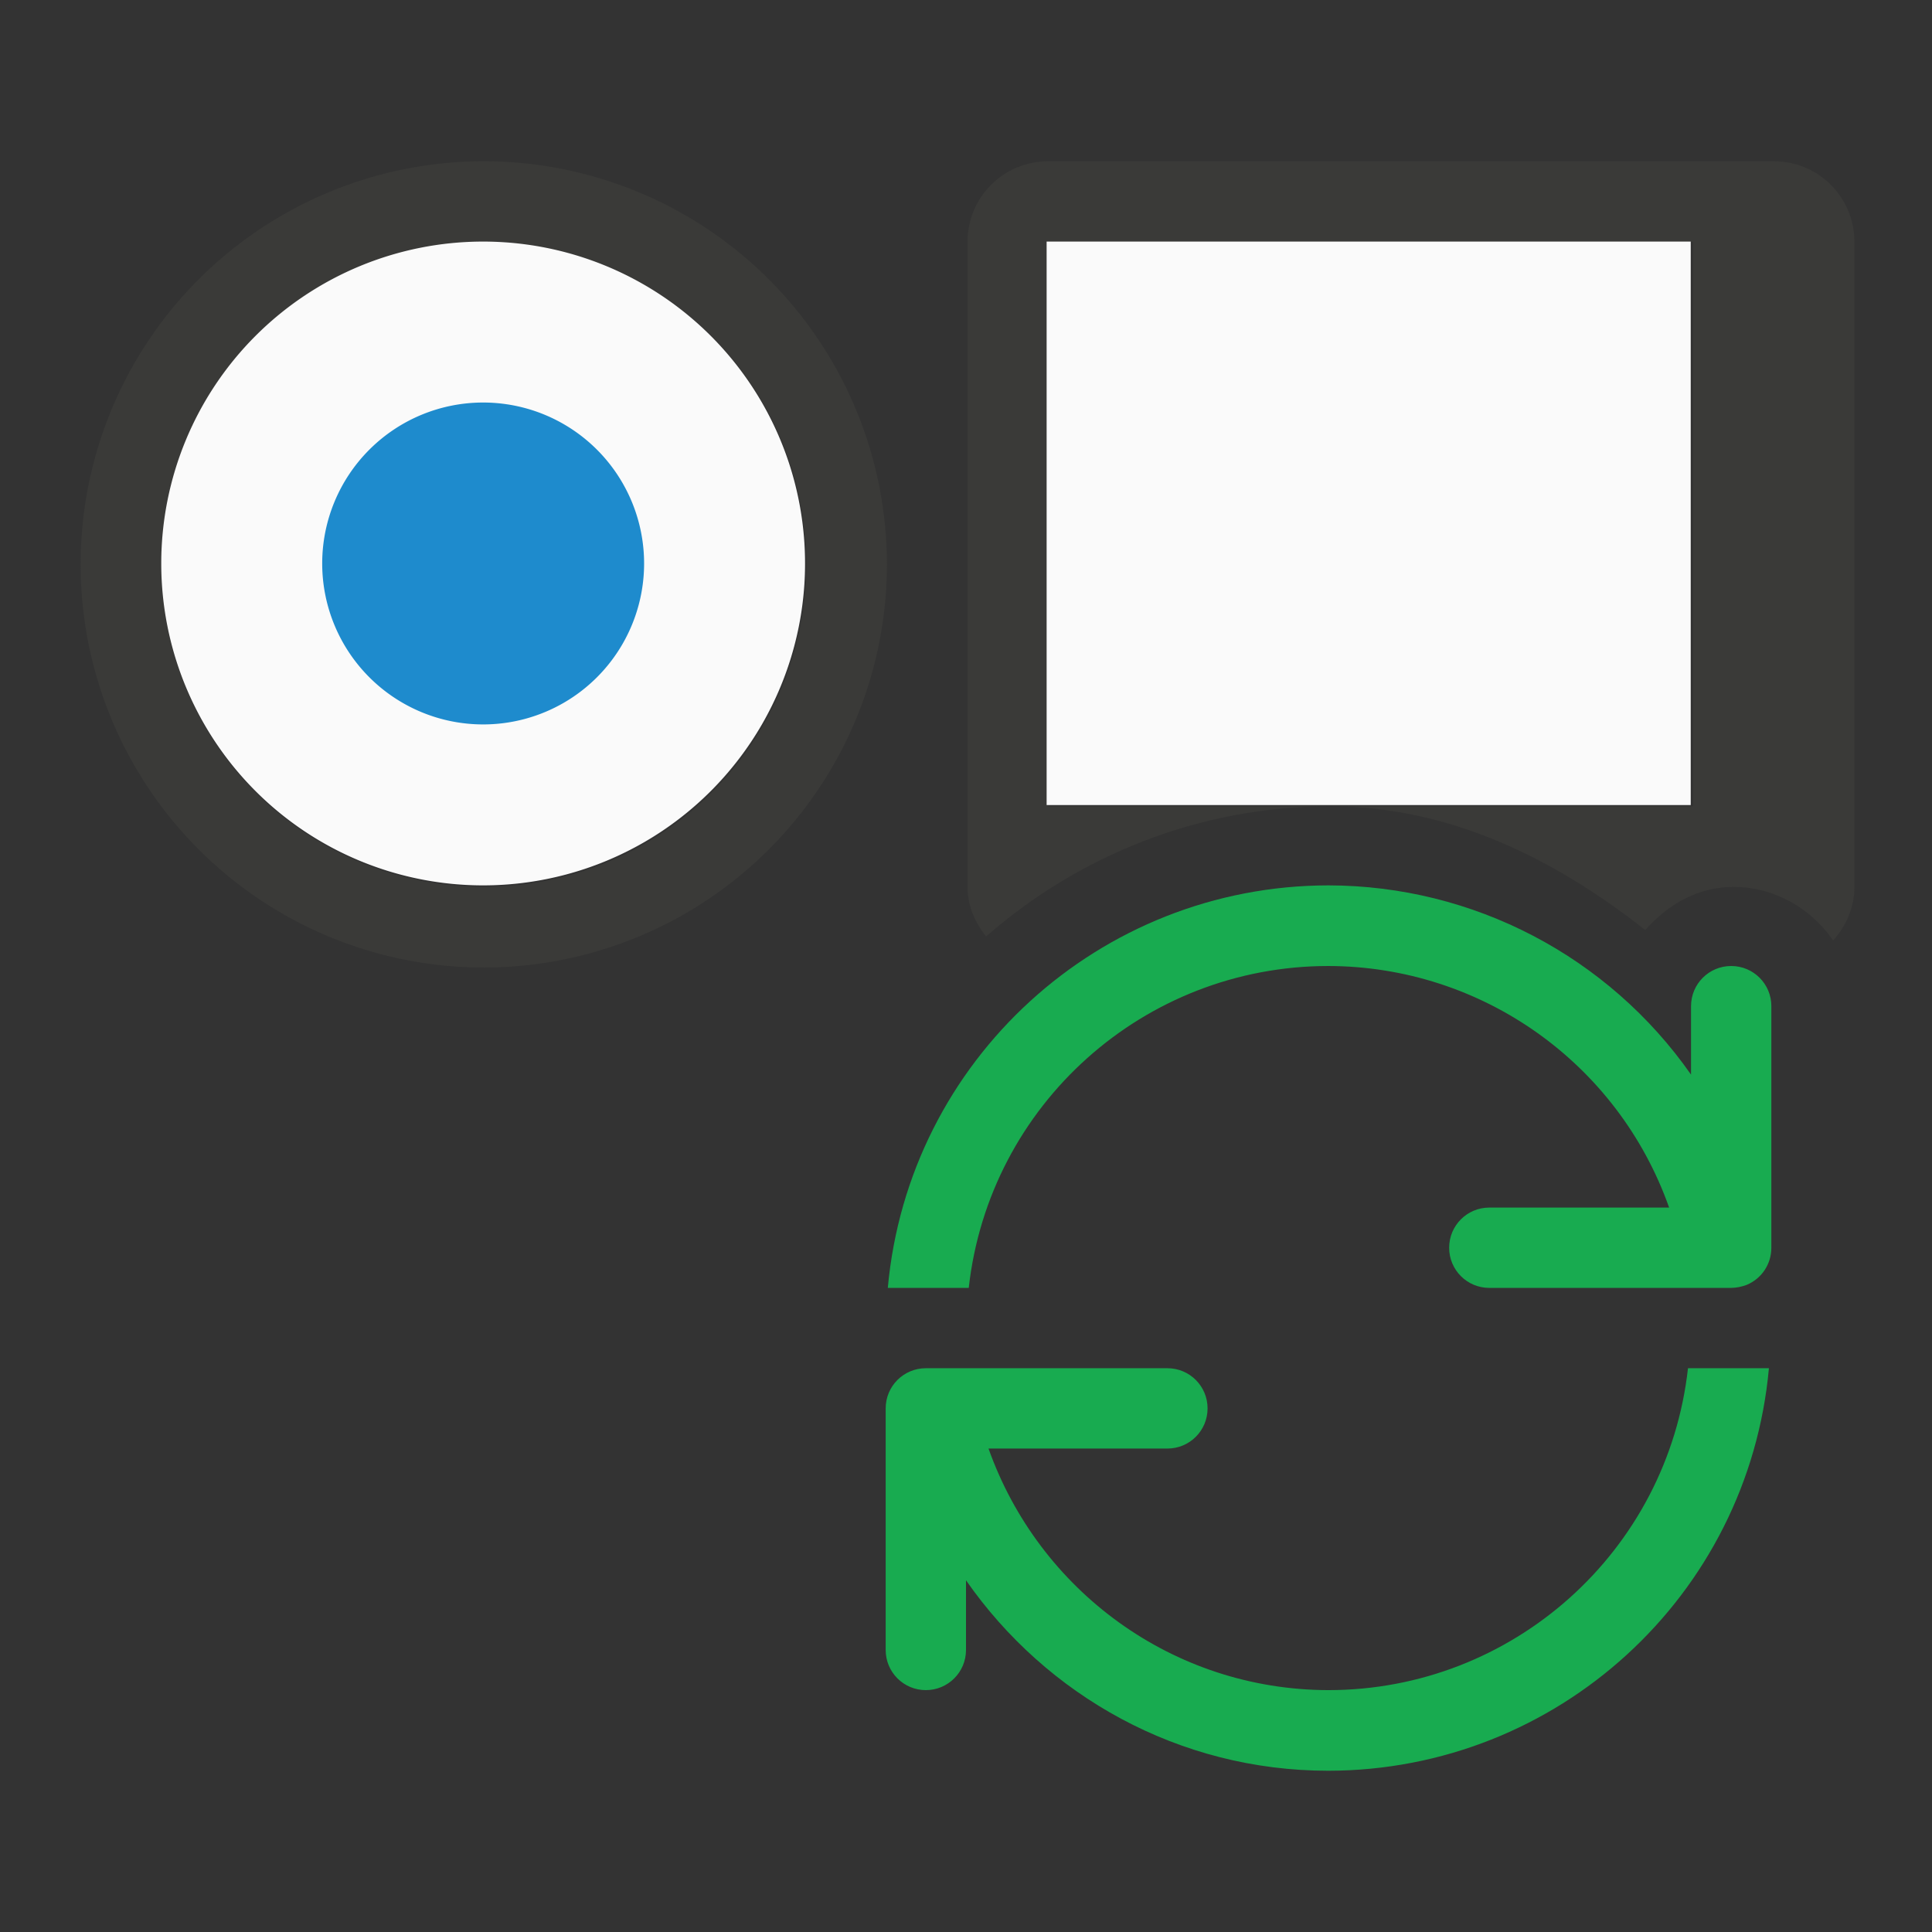
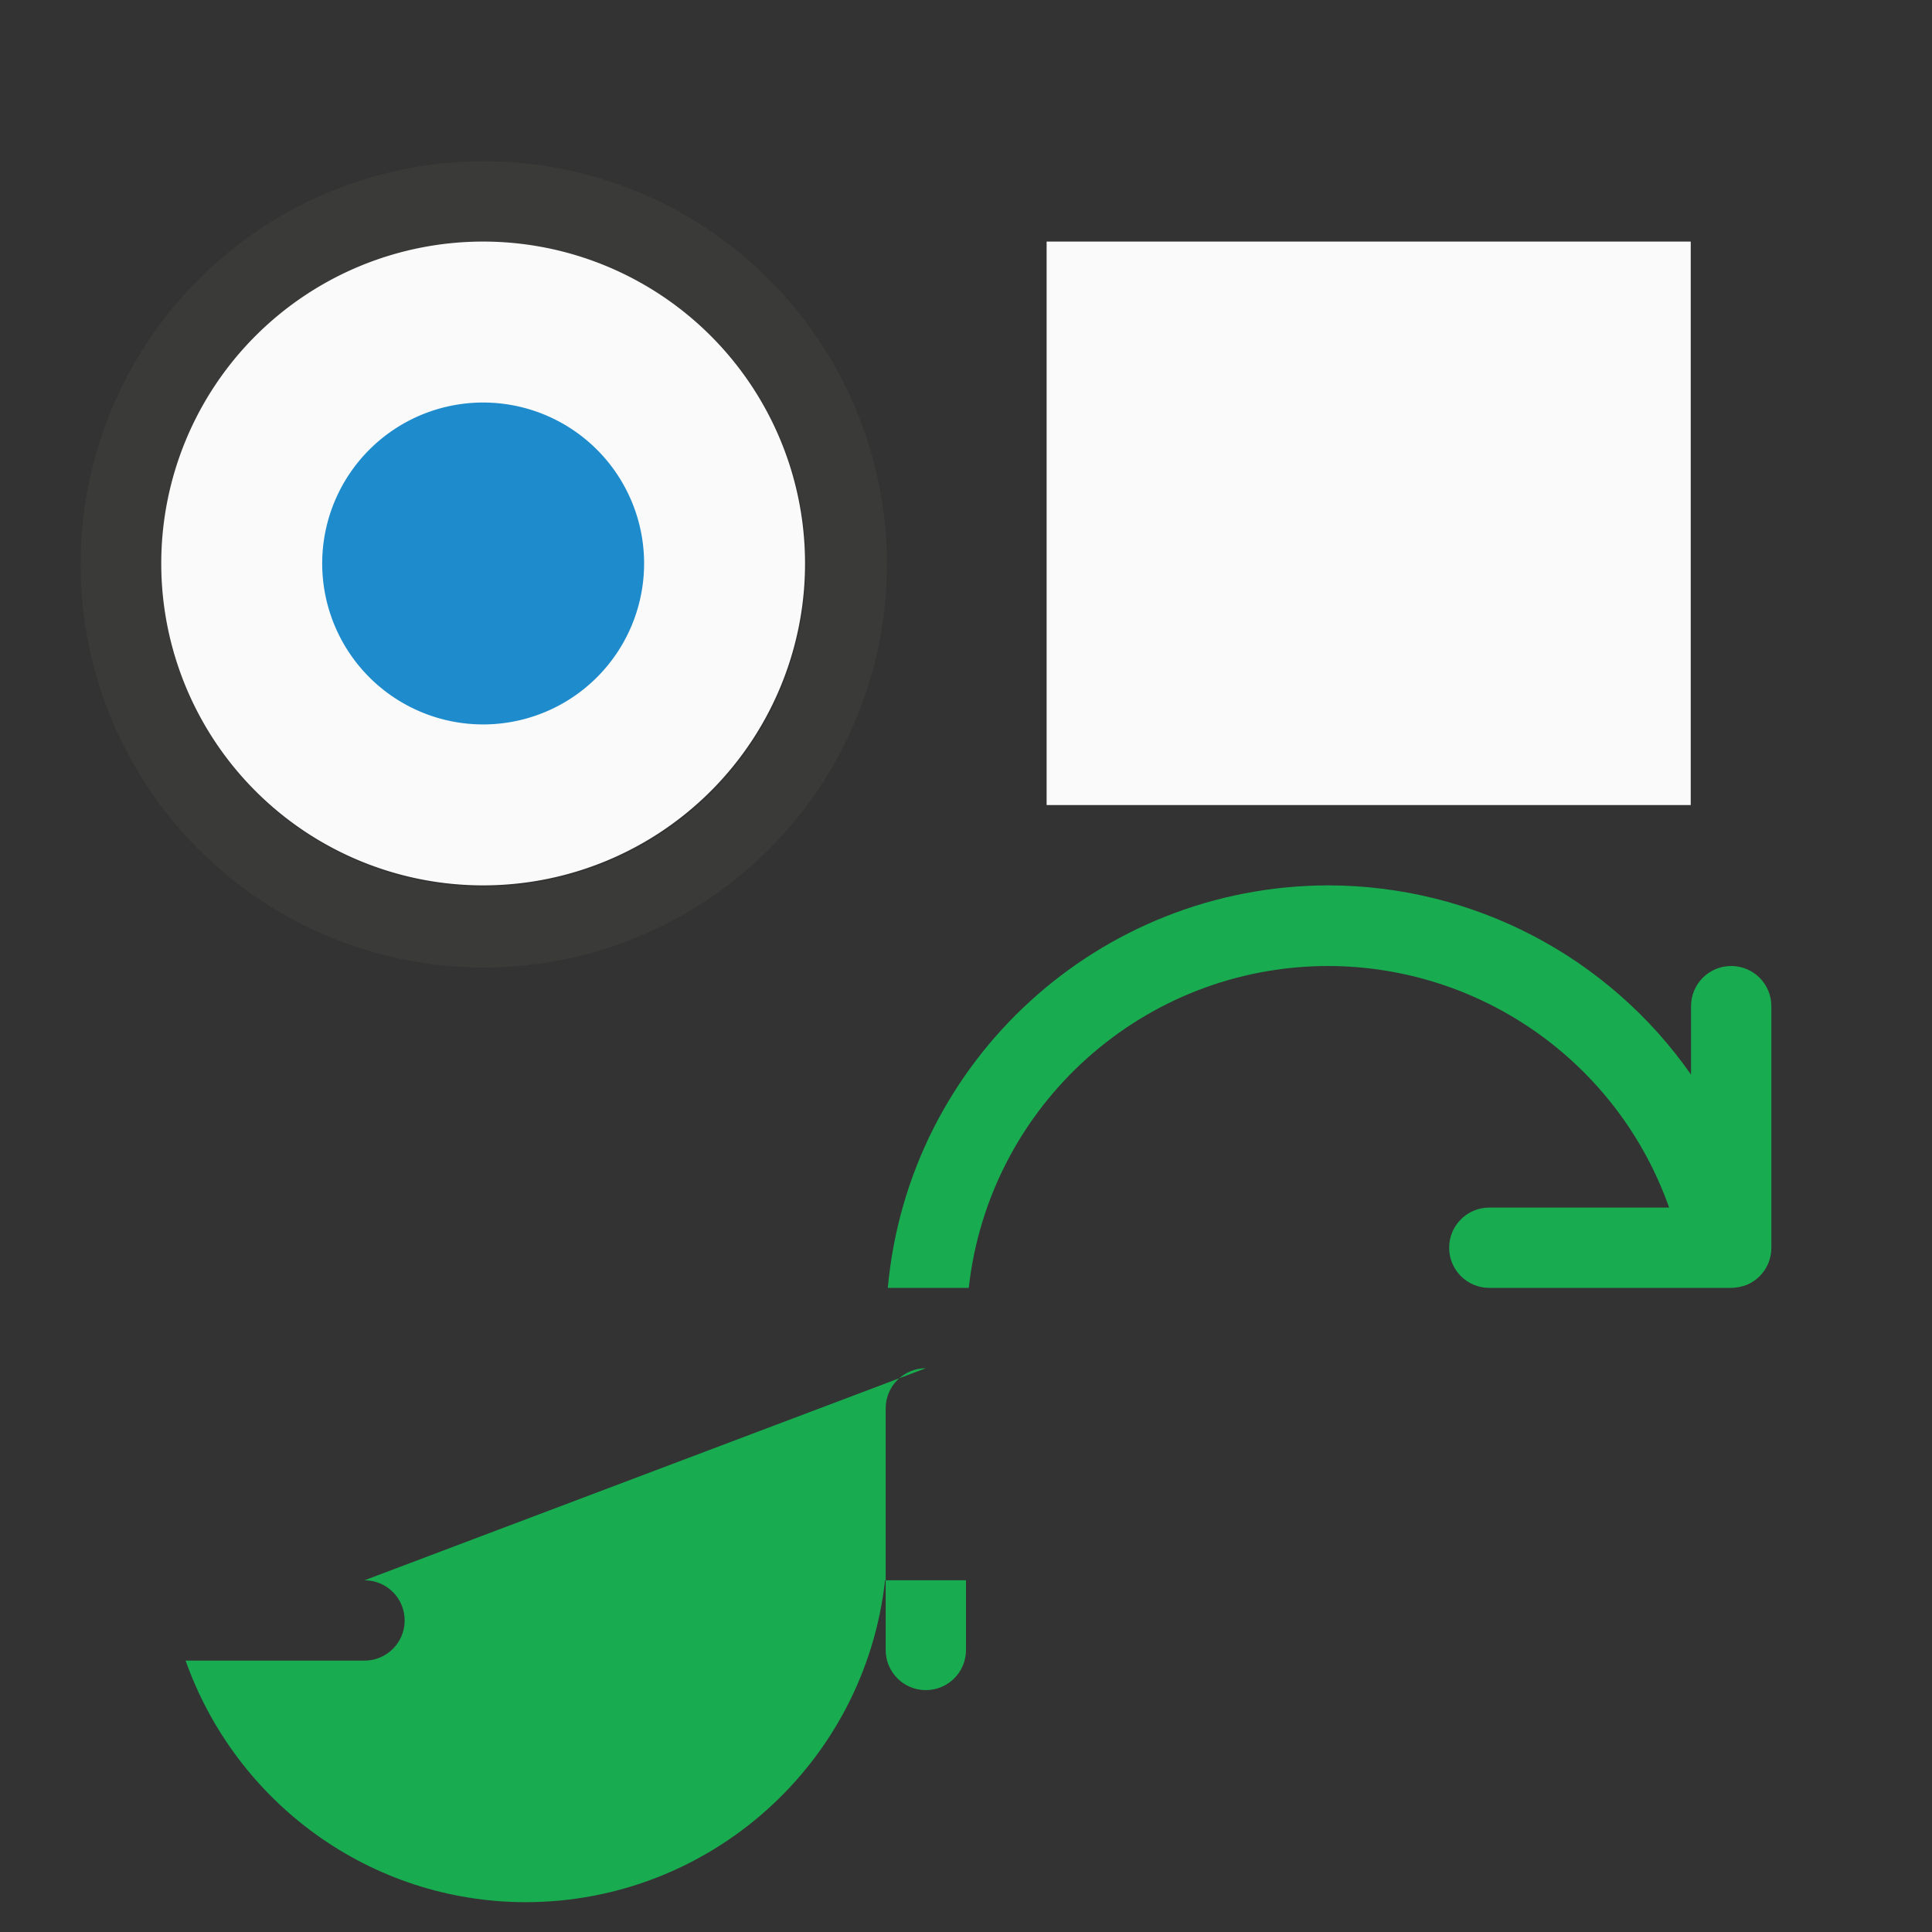
<svg xmlns="http://www.w3.org/2000/svg" height="24" viewBox="0 0 6.35 6.35" width="24">
  <rect x="0" y="0" width="6.35" height="6.35" fill="#333333" stroke="none" />
  <g stroke-width=".265" transform="translate(0 -290.65)">
    <path d="m6 2a5 5 0 0 0 -5 5 5 5 0 0 0 5 5 5 5 0 0 0 5-5 5 5 0 0 0 -5-5zm0 1a4 4 0 0 1 4 4 4 4 0 0 1 -4 4 4 4 0 0 1 -4-4 4 4 0 0 1 4-4z" fill="#3a3a38" stroke-width="1" transform="matrix(.265 0 0 .265 0 290.65)" />
    <path d="m2.646 292.502a1.058 1.058 0 0 1 -1.058 1.058 1.058 1.058 0 0 1 -1.058-1.058 1.058 1.058 0 0 1 1.058-1.058 1.058 1.058 0 0 1 1.058 1.058z" fill="#fafafa" />
    <path d="m2.117 292.502a.529.529 0 0 1 -.529.529.529.529 0 0 1 -.529-.529.529.529 0 0 1 .529-.529.529.529 0 0 1 .529.529z" fill="#1e8bcd" />
-     <path d="m13 2c-.554 0-1 .446-1 1v8c0 .237.094.444.23.615 1.148-1.004 2.644-1.614 4.27-1.615h-3.5v-7h8v7h-4.498c1.473.002 2.774.646 3.904 1.535.277-.315.652-.535 1.094-.535.507 0 .963.267 1.236.664.16-.177.264-.406.264-.664v-8c0-.554-.446-1-1-1z" fill="#3a3a38" stroke-width="1" transform="matrix(.265 0 0 .265 0 290.65)" />
    <path d="m3.44 291.444h2.117v1.852h-2.117z" fill="#fafafa" />
-     <path d="m4.366 293.56c-.752.001-1.38.574-1.448 1.323h.266c.067-.602.576-1.058 1.182-1.058.504.001.952.319 1.12.794h-.591c-.073 0-.132.059-.132.132 0 .073.059.132.132.132h.794c.018 0 .036-.004.052-.01.048-.02.081-.067.081-.122v-.794c0-.073-.059-.132-.132-.132-.073 0-.132.059-.132.132v.225c-.272-.389-.716-.621-1.191-.622zm-1.323 1.587c-.073 0-.132.059-.132.132v.794c0 .073.059.132.132.132.073 0 .132-.059.132-.132v-.229c.264.379.699.626 1.191.626.752-.001 1.38-.574 1.448-1.323h-.266c-.067.602-.576 1.058-1.182 1.058-.513-.001-.952-.329-1.117-.794h.588c.073 0 .132-.059.132-.132 0-.073-.059-.132-.132-.132z" fill="#18ab50" />
+     <path d="m4.366 293.56c-.752.001-1.38.574-1.448 1.323h.266c.067-.602.576-1.058 1.182-1.058.504.001.952.319 1.12.794h-.591c-.073 0-.132.059-.132.132 0 .073.059.132.132.132h.794c.018 0 .036-.004.052-.01.048-.02.081-.067.081-.122v-.794c0-.073-.059-.132-.132-.132-.073 0-.132.059-.132.132v.225c-.272-.389-.716-.621-1.191-.622zm-1.323 1.587c-.073 0-.132.059-.132.132v.794c0 .073.059.132.132.132.073 0 .132-.059.132-.132v-.229h-.266c-.067.602-.576 1.058-1.182 1.058-.513-.001-.952-.329-1.117-.794h.588c.073 0 .132-.059.132-.132 0-.073-.059-.132-.132-.132z" fill="#18ab50" />
  </g>
</svg>